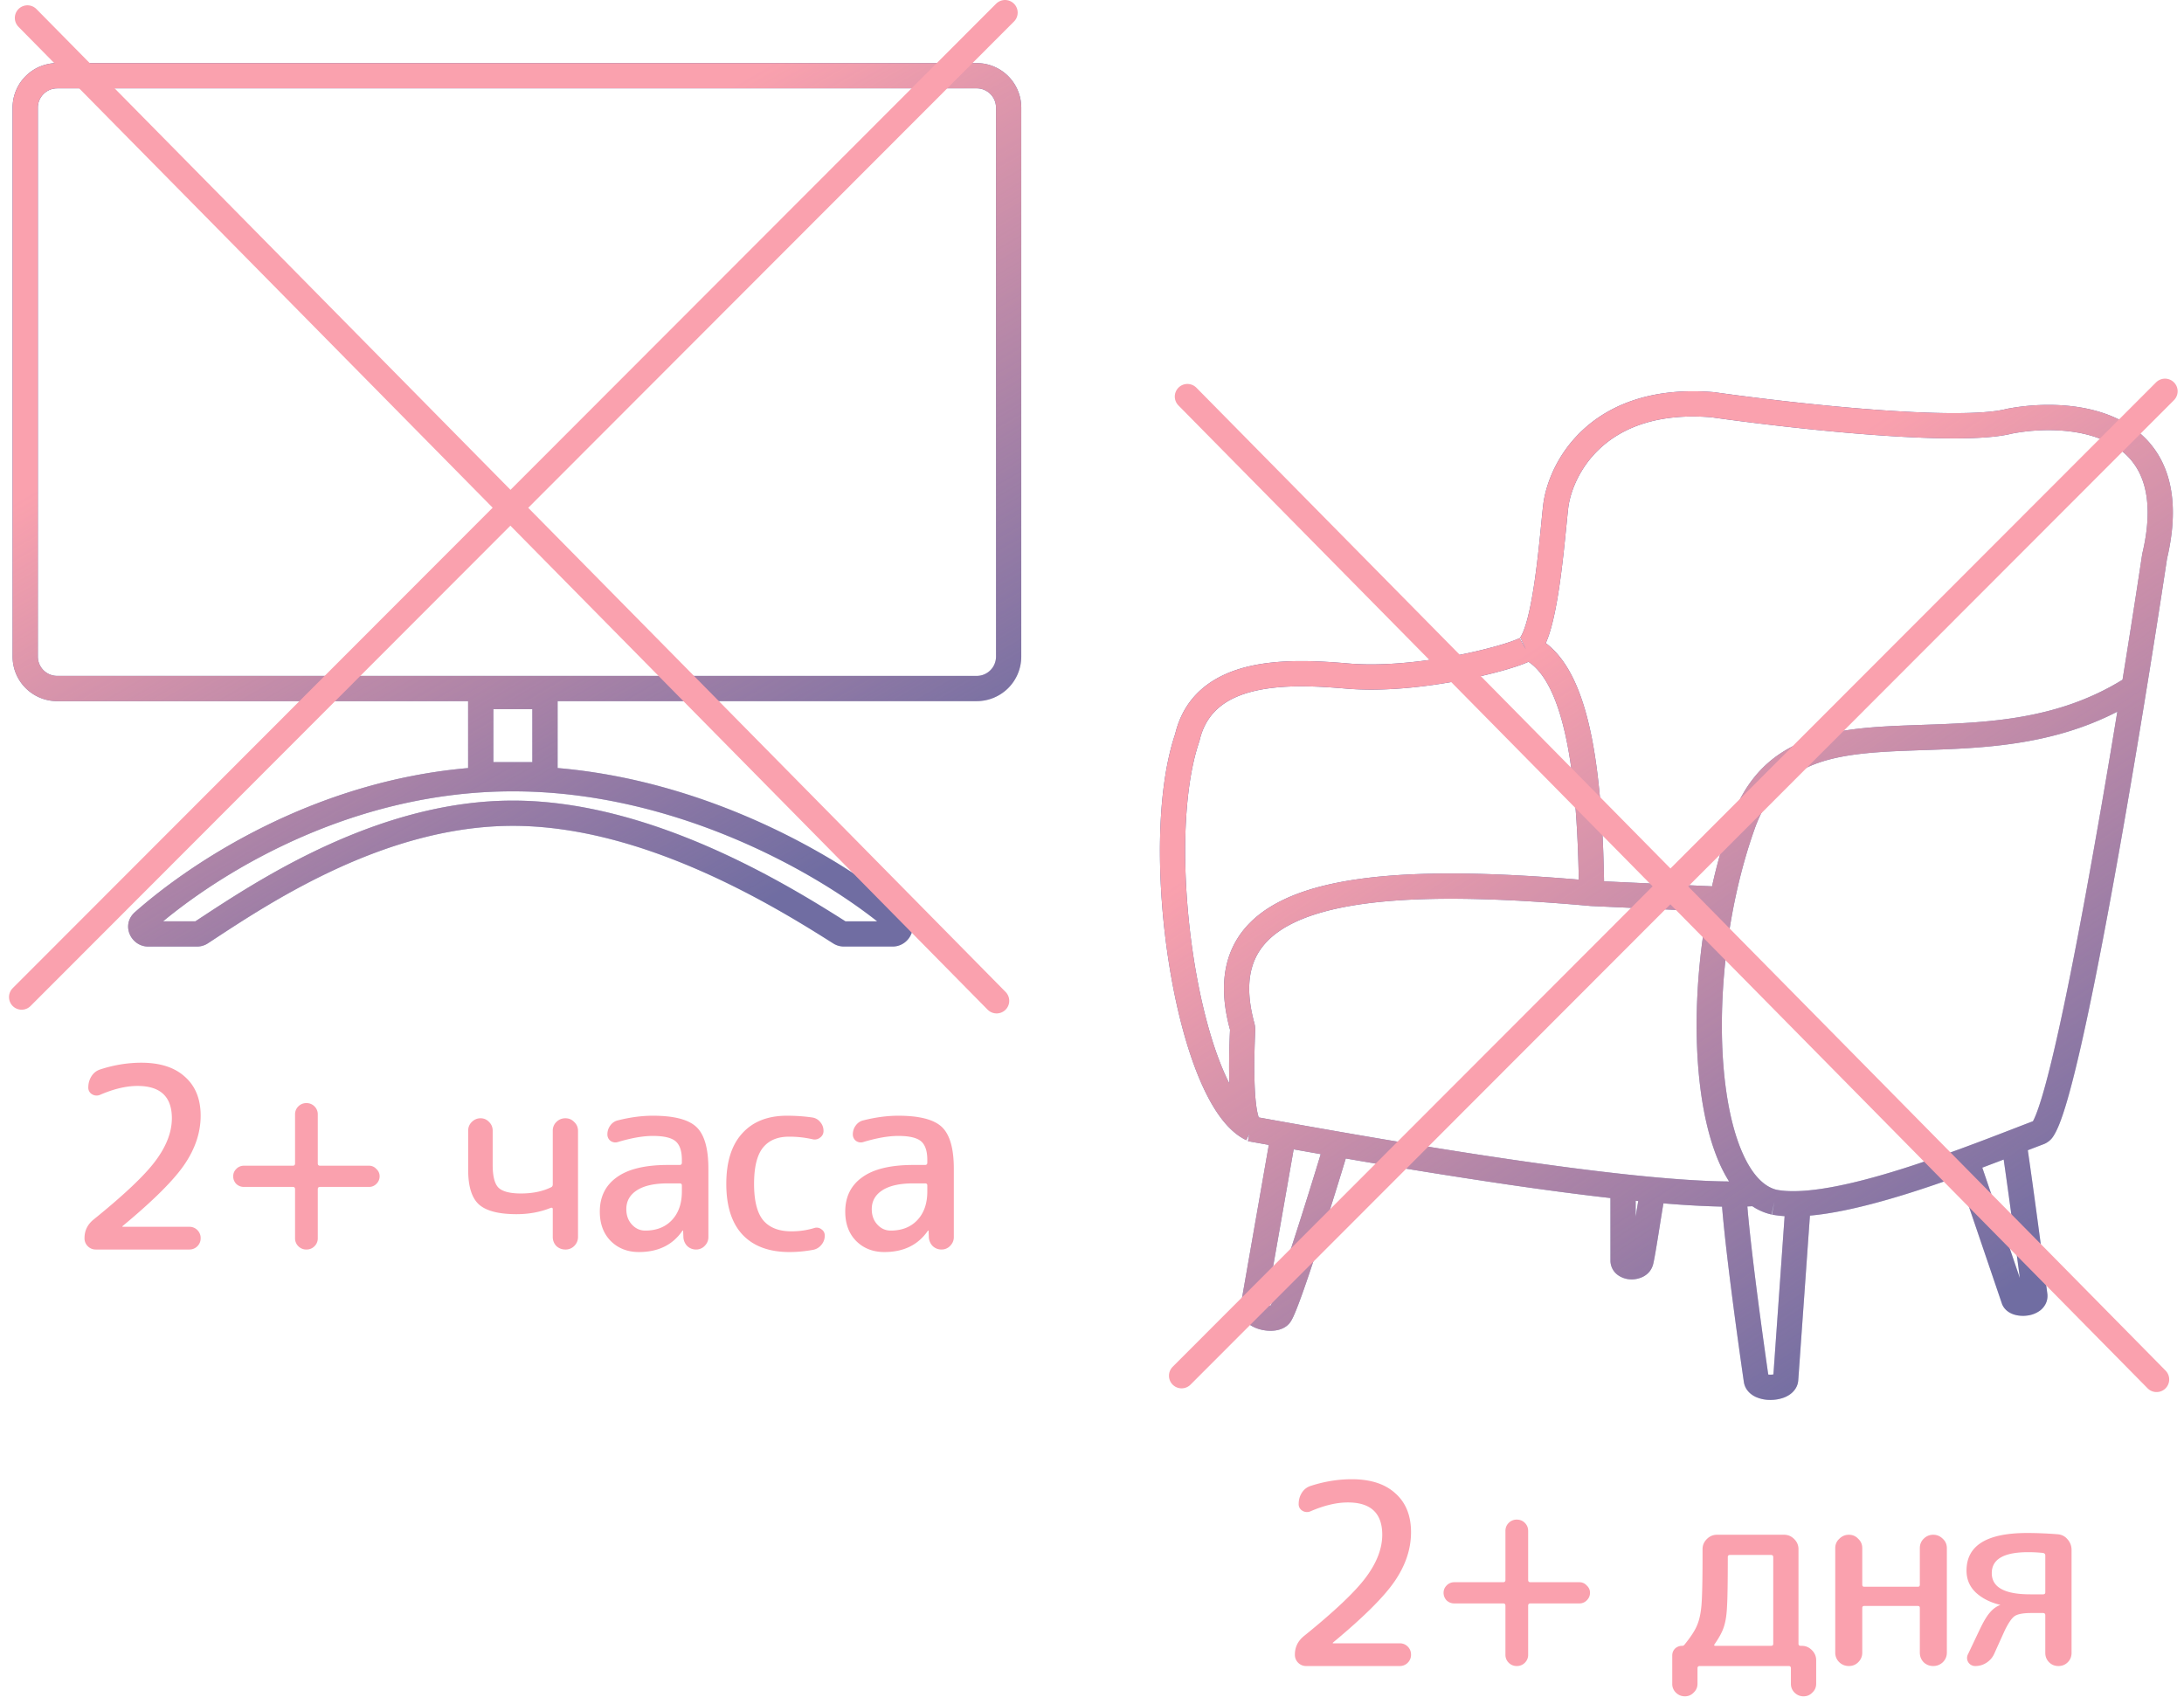
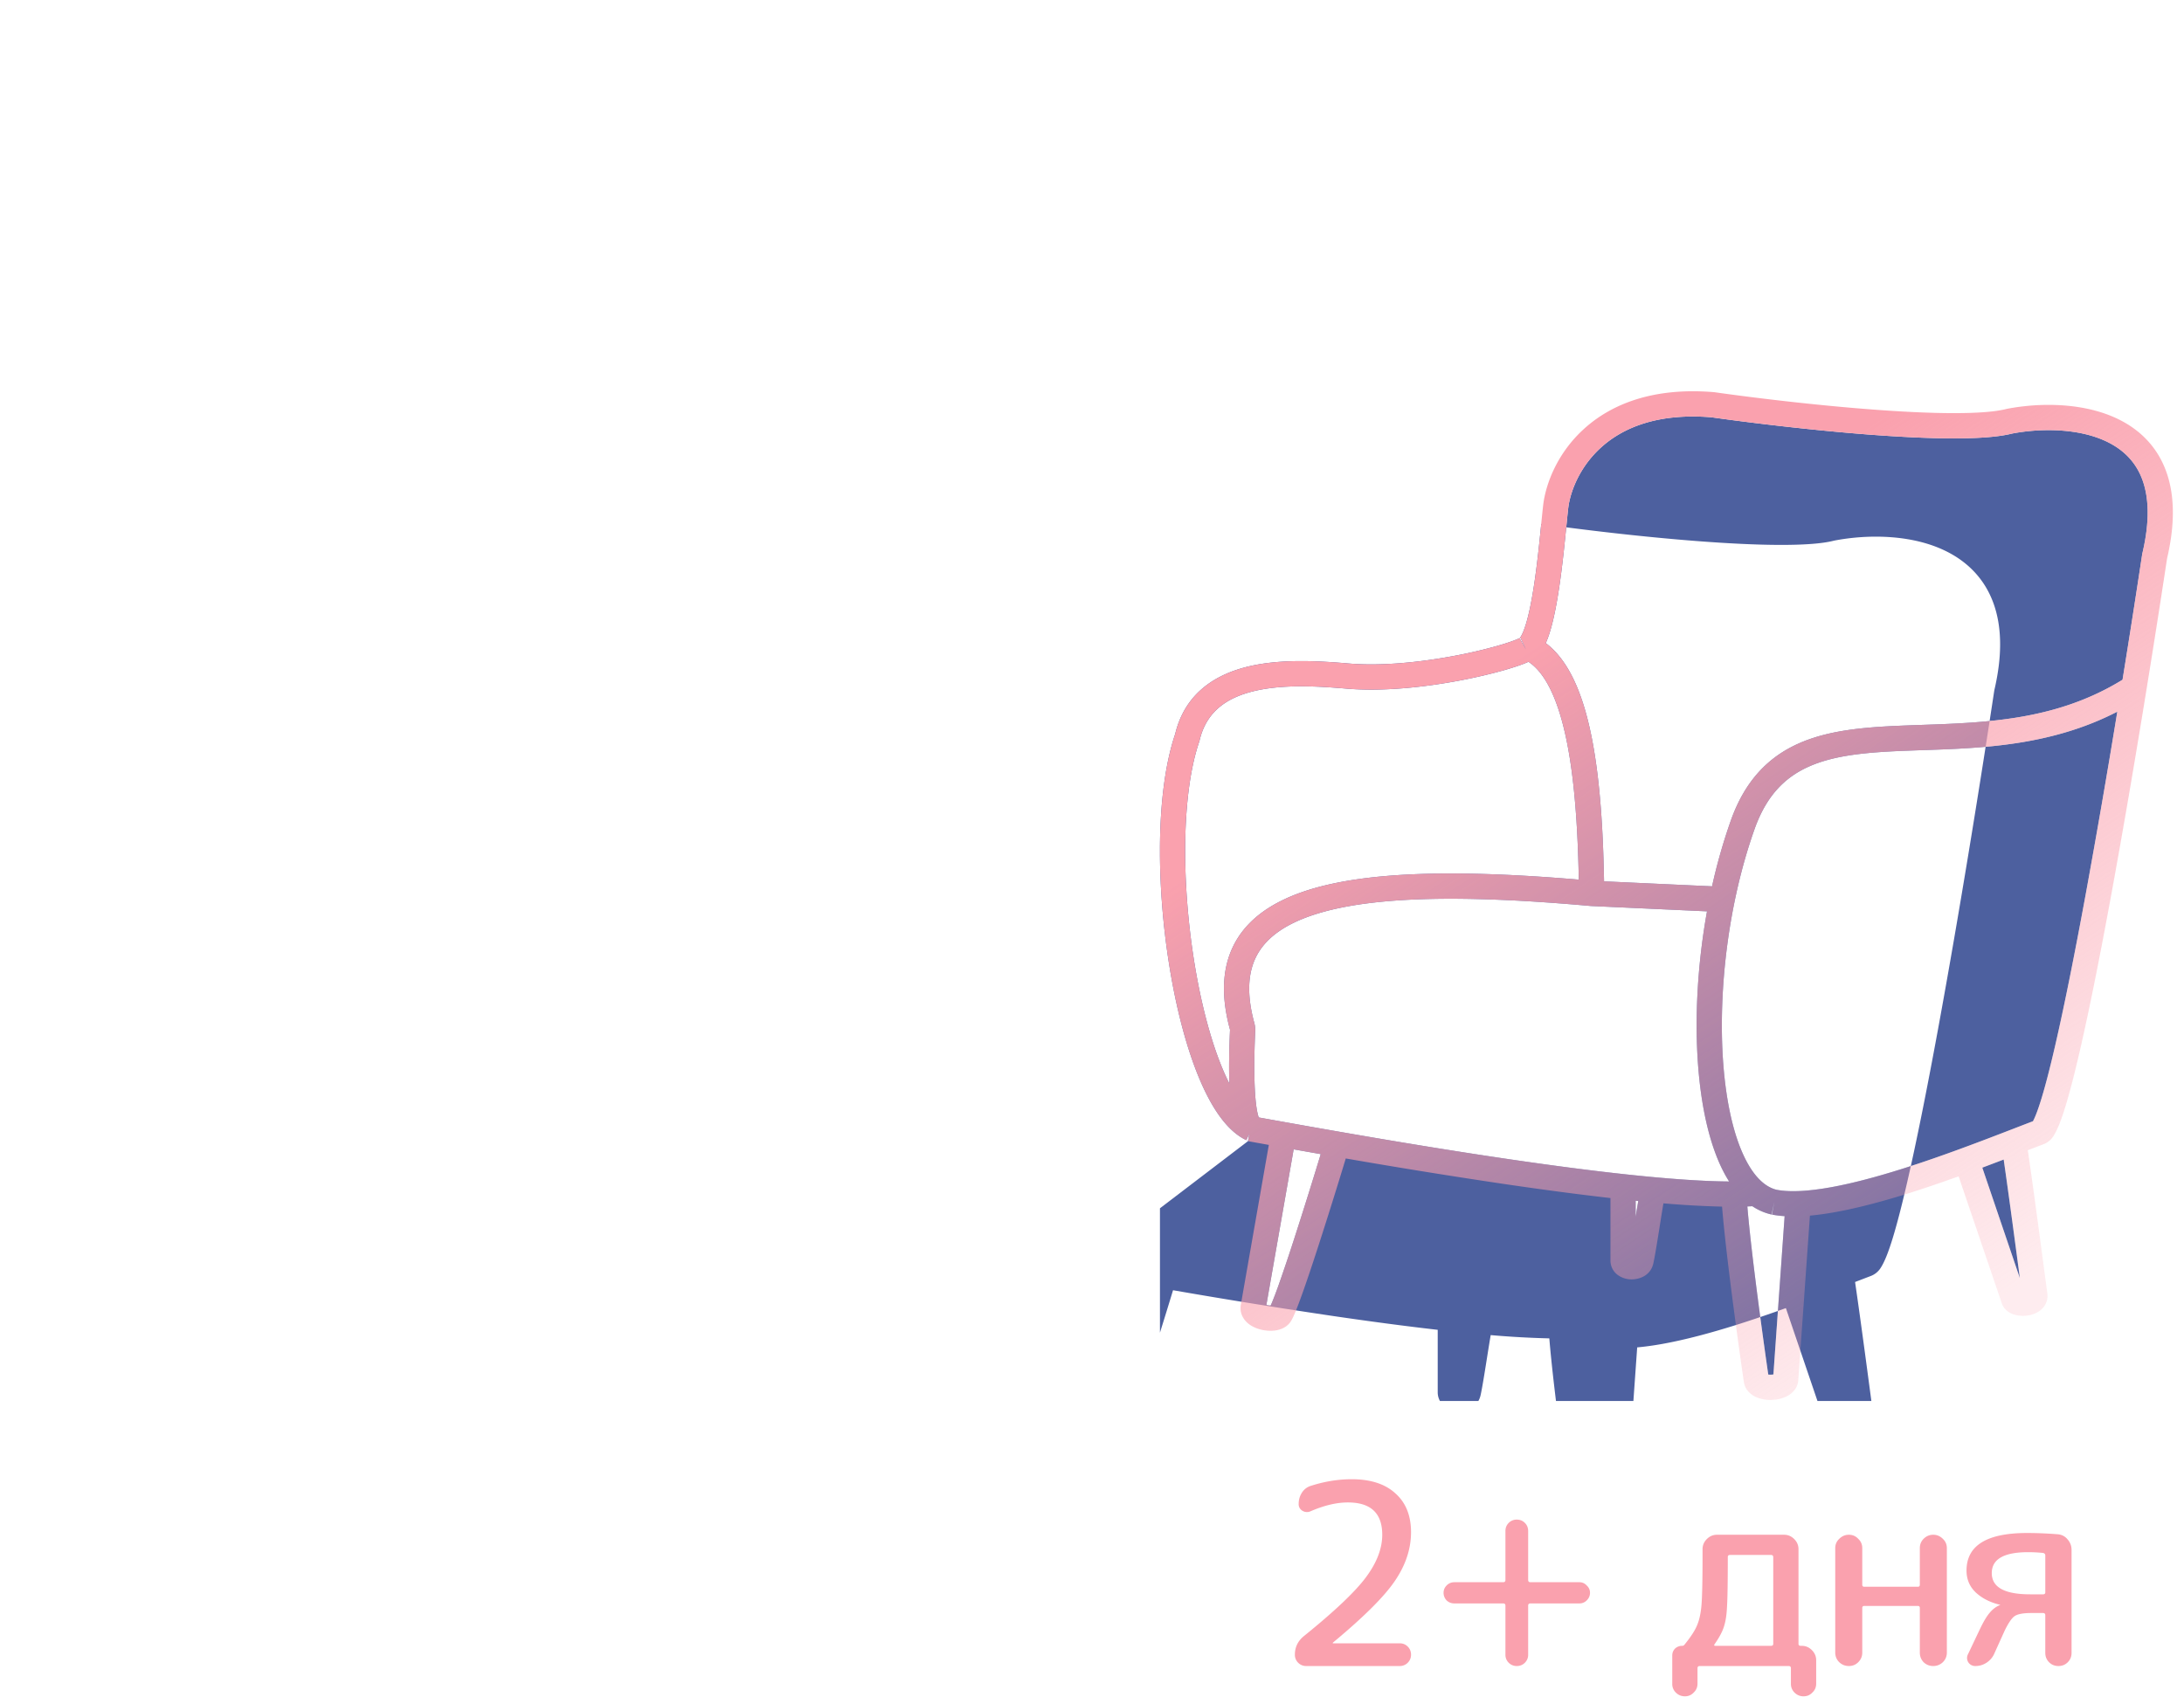
<svg xmlns="http://www.w3.org/2000/svg" width="173" height="135" fill="none">
-   <path fill-rule="evenodd" clip-rule="evenodd" d="M4.527 7h72.84c.845 0 1.53.685 1.53 1.53v43.492a1.53 1.53 0 0 1-1.53 1.53H4.527a1.53 1.53 0 0 1-1.529-1.53V8.53c0-.844.685-1.529 1.53-1.529ZM.998 8.53A3.53 3.53 0 0 1 4.528 5h72.839a3.53 3.53 0 0 1 3.53 3.53v43.492a3.53 3.53 0 0 1-3.53 3.53H44.169v5.3c12.4 1.06 22.896 7.399 27.577 11.417 1.175 1.008.329 2.727-1.032 2.727H66.85c-.294 0-.587-.08-.848-.246-4.616-2.933-14.992-9.318-25.376-9.318-9.967 0-18.934 5.88-23.624 8.956l-.536.352a1.573 1.573 0 0 1-.865.256h-3.86c-1.372 0-2.192-1.718-1.051-2.727 4.532-4.009 14.143-10.35 26.391-11.415v-5.302H4.527a3.53 3.53 0 0 1-3.529-3.53V8.53Zm41.17 47.656h-3.087v4.197h3.088v-4.198Zm-29.25 16.81h2.56l.49-.322c4.657-3.058 14.073-9.242 24.658-9.242 10.96 0 21.721 6.63 26.344 9.564h2.51c-5.34-4.214-16.363-10.297-28.854-10.297-12.483 0-22.598 6.078-27.708 10.297Z" fill="#4D609F" />
-   <path fill-rule="evenodd" clip-rule="evenodd" d="M4.527 7h72.84c.845 0 1.53.685 1.53 1.53v43.492a1.53 1.53 0 0 1-1.53 1.53H4.527a1.53 1.53 0 0 1-1.529-1.53V8.53c0-.844.685-1.529 1.53-1.529ZM.998 8.53A3.53 3.53 0 0 1 4.528 5h72.839a3.53 3.53 0 0 1 3.53 3.53v43.492a3.53 3.53 0 0 1-3.53 3.53H44.169v5.3c12.4 1.06 22.896 7.399 27.577 11.417 1.175 1.008.329 2.727-1.032 2.727H66.85c-.294 0-.587-.08-.848-.246-4.616-2.933-14.992-9.318-25.376-9.318-9.967 0-18.934 5.88-23.624 8.956l-.536.352a1.573 1.573 0 0 1-.865.256h-3.86c-1.372 0-2.192-1.718-1.051-2.727 4.532-4.009 14.143-10.35 26.391-11.415v-5.302H4.527a3.53 3.53 0 0 1-3.529-3.53V8.53Zm41.17 47.656h-3.087v4.197h3.088v-4.198Zm-29.25 16.81h2.56l.49-.322c4.657-3.058 14.073-9.242 24.658-9.242 10.96 0 21.721 6.63 26.344 9.564h2.51c-5.34-4.214-16.363-10.297-28.854-10.297-12.483 0-22.598 6.078-27.708 10.297Z" fill="url(#a)" />
-   <path d="M9.714 97.14c-.013.013-.02.027-.02.04 0 .013.007.02.02.02h5.28a.87.87 0 0 1 .64.26.87.87 0 0 1 .26.64.87.87 0 0 1-.26.64.87.87 0 0 1-.64.26h-7.4a.87.87 0 0 1-.64-.26.87.87 0 0 1-.26-.64c0-.587.233-1.073.7-1.46 2.427-1.96 4.067-3.513 4.92-4.66.867-1.16 1.3-2.287 1.3-3.38 0-1.707-.907-2.56-2.72-2.56-.893 0-1.88.233-2.96.7a.679.679 0 0 1-.64-.04.59.59 0 0 1-.3-.54c0-.333.087-.633.26-.9.173-.267.413-.447.72-.54 1.08-.347 2.153-.52 3.22-.52 1.493 0 2.647.373 3.46 1.12.827.733 1.24 1.76 1.24 3.08s-.427 2.607-1.28 3.86c-.84 1.24-2.473 2.867-4.9 4.88Zm9.598-3.1a.858.858 0 0 1-.6-.24.858.858 0 0 1-.24-.6c0-.227.08-.42.24-.58a.824.824 0 0 1 .6-.26h3.88c.12 0 .18-.06.18-.18V88.3a.87.87 0 0 1 .26-.64.87.87 0 0 1 .64-.26.87.87 0 0 1 .64.26.87.87 0 0 1 .26.64v3.88c0 .12.06.18.18.18h3.88a.76.76 0 0 1 .58.26.76.76 0 0 1 .26.58.824.824 0 0 1-.26.6.79.79 0 0 1-.58.24h-3.88c-.12 0-.18.06-.18.18v3.88a.87.87 0 0 1-.26.64.87.87 0 0 1-.64.26.87.87 0 0 1-.64-.26.87.87 0 0 1-.26-.64v-3.88c0-.12-.06-.18-.18-.18h-3.88Zm21.614 2.16c-1.427 0-2.427-.26-3-.78-.56-.52-.84-1.427-.84-2.72v-3.12c0-.267.093-.493.28-.68.2-.2.434-.3.7-.3.267 0 .493.1.68.3.187.187.28.413.28.68v2.7c0 .907.153 1.513.46 1.82.32.307.914.46 1.78.46.907 0 1.694-.16 2.36-.48.107-.04.16-.12.16-.24V89.6a.95.95 0 0 1 .28-.7c.2-.2.44-.3.72-.3.28 0 .514.1.7.3.2.187.3.42.3.7V98c0 .28-.1.52-.3.72a.95.95 0 0 1-.7.28c-.28 0-.52-.093-.72-.28-.187-.2-.28-.44-.28-.72v-2.2c0-.093-.053-.127-.16-.1-.826.333-1.726.5-2.7.5Zm11.987-2.44c-1.093 0-1.92.187-2.48.56-.547.36-.82.853-.82 1.48 0 .493.147.9.44 1.22.293.32.647.48 1.06.48.88 0 1.58-.273 2.1-.82.533-.56.8-1.32.8-2.28v-.48c0-.107-.06-.16-.18-.16h-.92Zm-2.3 5.44c-.907 0-1.653-.293-2.24-.88-.573-.587-.86-1.36-.86-2.32 0-1.173.447-2.08 1.34-2.72.893-.653 2.247-.98 4.06-.98h.92c.12 0 .18-.06.18-.18v-.22c0-.707-.167-1.2-.5-1.48-.333-.28-.933-.42-1.8-.42-.773 0-1.693.16-2.76.48a.647.647 0 0 1-.58-.08.626.626 0 0 1-.26-.52c0-.267.08-.507.24-.72.16-.213.367-.347.62-.4.96-.24 1.873-.36 2.74-.36 1.68 0 2.833.3 3.46.9.627.6.94 1.7.94 3.3v5.42c0 .267-.1.5-.3.7a.926.926 0 0 1-.68.28.993.993 0 0 1-.7-.28 1.076 1.076 0 0 1-.3-.7l-.02-.5c0-.013-.007-.02-.02-.02-.027 0-.04.007-.04.02-.773 1.12-1.92 1.68-3.44 1.68Zm11.919 0c-1.6 0-2.833-.453-3.7-1.36-.867-.92-1.3-2.267-1.3-4.04 0-1.747.42-3.08 1.26-4 .84-.933 2.02-1.4 3.54-1.4.706 0 1.38.047 2.02.14.253.04.46.16.62.36.173.2.26.433.26.7a.63.63 0 0 1-.28.54.681.681 0 0 1-.6.12 8.375 8.375 0 0 0-1.86-.2c-.92 0-1.613.3-2.08.9-.453.587-.68 1.533-.68 2.84 0 1.333.24 2.293.72 2.88.493.587 1.24.88 2.24.88.627 0 1.227-.087 1.8-.26a.605.605 0 0 1 .58.1c.173.12.26.287.26.5 0 .267-.087.507-.26.72a1.1 1.1 0 0 1-.64.4c-.64.12-1.274.18-1.9.18Zm9.823-5.44c-1.094 0-1.92.187-2.48.56-.547.36-.82.853-.82 1.48 0 .493.146.9.44 1.22.293.32.646.48 1.06.48.88 0 1.58-.273 2.1-.82.533-.56.8-1.32.8-2.28v-.48c0-.107-.06-.16-.18-.16h-.92Zm-2.3 5.44c-.907 0-1.654-.293-2.24-.88-.574-.587-.86-1.36-.86-2.32 0-1.173.446-2.08 1.34-2.72.893-.653 2.246-.98 4.06-.98h.92c.12 0 .18-.06.18-.18v-.22c0-.707-.167-1.2-.5-1.48-.334-.28-.934-.42-1.8-.42-.774 0-1.694.16-2.76.48a.647.647 0 0 1-.58-.08.626.626 0 0 1-.26-.52c0-.267.08-.507.24-.72.16-.213.366-.347.62-.4.96-.24 1.873-.36 2.74-.36 1.68 0 2.833.3 3.46.9.626.6.94 1.7.94 3.3v5.42c0 .267-.1.5-.3.7a.926.926 0 0 1-.68.28.993.993 0 0 1-.7-.28 1.076 1.076 0 0 1-.3-.7l-.02-.5c0-.013-.007-.02-.02-.02-.027 0-.04.007-.04.02-.774 1.12-1.92 1.68-3.44 1.68Z" fill="#FAA1AE" />
-   <path d="m2.174 1.42 76.77 77.875M79.613 1l-77.9 78" stroke="#FAA1AE" stroke-width="2" stroke-linecap="round" />
  <g clip-path="url(#b)" fill-rule="evenodd" clip-rule="evenodd">
-     <path d="M124.222 40.261c.153-1.29.89-3.267 2.62-4.825 1.697-1.528 4.432-2.727 8.731-2.374 3.082.437 7.939 1.025 12.547 1.375 2.31.175 4.57.29 6.518.296 1.904.006 3.597-.093 4.749-.382 2.35-.45 5.573-.443 7.85.824 1.11.617 1.99 1.527 2.473 2.857.489 1.347.605 3.219-.006 5.8l-.01.04-.006.041a961.165 961.165 0 0 1-1.557 9.943c-5.194 3.203-10.716 3.397-15.867 3.577-.661.023-1.316.046-1.963.075-2.809.127-5.536.376-7.838 1.406-2.371 1.06-4.224 2.916-5.35 6.071a44.342 44.342 0 0 0-1.497 5.238l-8.555-.394c-.071-3.918-.301-7.984-.974-11.376-.366-1.85-.874-3.55-1.588-4.93-.532-1.03-1.203-1.928-2.055-2.568.133-.299.249-.628.352-.97.293-.974.524-2.196.708-3.428.26-1.727.445-3.597.577-4.94l.001-.001c.055-.558.101-1.026.14-1.355Zm-3.148 12.174c-.455.208-1.127.434-1.898.655-.979.28-2.211.576-3.576.834-2.716.512-6.028.885-8.943.637-2.264-.193-4.963-.352-7.237.175-2.224.516-3.862 1.634-4.398 3.926l-.011.048-.016.048c-1.404 4.103-1.415 11.064-.407 17.377.501 3.136 1.244 6.046 2.152 8.295.208.513.422.987.64 1.417-.048-1.49.001-3.109.053-4.255v-.002a.113.113 0 0 0-.003-.015c-.745-2.736-.633-5.09.467-7.006 1.094-1.903 3.053-3.178 5.586-4.003 4.835-1.573 12.251-1.658 21.577-.873-.073-3.826-.303-7.68-.932-10.851-.348-1.754-.808-3.25-1.403-4.4-.491-.95-1.044-1.61-1.651-2.007Zm-22.22 37.98.102-.57-.232.49c-.844-.398-1.563-1.12-2.174-1.984-.617-.873-1.17-1.956-1.661-3.17-.983-2.432-1.757-5.498-2.273-8.73-1.023-6.403-1.073-13.725.473-18.294.782-3.257 3.225-4.753 5.88-5.37 2.619-.607 5.614-.41 7.857-.219 2.66.227 5.773-.113 8.404-.61a38.902 38.902 0 0 0 3.397-.791c.95-.272 1.538-.498 1.74-.612l.497.884-.425-.92a.293.293 0 0 0-.052.029l-.003.002.002-.003a.97.97 0 0 0 .13-.195c.115-.21.241-.524.367-.944.252-.836.466-1.946.646-3.148.252-1.678.424-3.418.555-4.747v-.002c.058-.59.109-1.099.154-1.485.203-1.718 1.138-4.16 3.269-6.077 2.16-1.945 5.467-3.278 10.26-2.878l.029.002.029.005c3.048.433 7.877 1.018 12.446 1.364 2.285.173 4.492.286 6.373.291 1.907.006 3.391-.1 4.279-.328l.028-.007.029-.006c2.551-.494 6.346-.568 9.227 1.034 1.475.82 2.712 2.083 3.38 3.922.658 1.812.73 4.09.07 6.905-1.067 7.07-2.774 17.698-4.473 26.932-.85 4.624-1.701 8.909-2.47 12.225-.384 1.657-.751 3.086-1.09 4.2-.324 1.063-.663 1.98-1.028 2.495a1.606 1.606 0 0 1-.766.569c-.369.14-.771.294-1.202.46.44 2.992 1.15 8.362 1.444 10.578v.003l.102.767c.08.602-.212 1.069-.561 1.343a2.135 2.135 0 0 1-.988.402 2.52 2.52 0 0 1-.976-.043c-.278-.071-.766-.26-1.019-.767l-.031-.06-.021-.064-3.431-10.091c-1.263.454-2.578.906-3.889 1.32-2.013.633-4.045 1.185-5.9 1.518-.679.122-1.346.217-1.989.274l-.921 13.013-.001.005c-.005.072-.02.287-.124.513-.236.512-.699.77-1.033.894a3.074 3.074 0 0 1-1.117.177 2.74 2.74 0 0 1-1.125-.25c-.357-.173-.82-.537-.914-1.178-.218-1.494-1.379-9.604-1.725-13.887a73.734 73.734 0 0 1-4.645-.26c-.095.562-.201 1.228-.308 1.9l-.02.126c-.17 1.072-.344 2.16-.471 2.732-.232 1.045-1.237 1.289-1.784 1.267a1.868 1.868 0 0 1-.974-.307 1.414 1.414 0 0 1-.639-1.177v-4.96c-2.616-.297-5.393-.67-8.168-1.076a512.75 512.75 0 0 1-12.798-2.06 408.42 408.42 0 0 1-2.16 6.9c-.454 1.401-.896 2.726-1.268 3.77-.186.521-.357.98-.505 1.346-.137.341-.283.675-.422.893-.321.505-.864.661-1.188.712-.37.058-.766.032-1.121-.049-.348-.079-.746-.231-1.072-.501-.343-.284-.679-.778-.585-1.434l.002-.016.003-.015 2.221-12.68-1.492-.268-.162-.03Zm59.863 1.456c-.542.207-1.109.422-1.694.642l2.974 8.748c-.314-2.37-.885-6.66-1.28-9.39Zm-29.152 4.54v-1.274l.205.02c-.067.393-.136.822-.205 1.254Zm11.799-.055a8.088 8.088 0 0 1-1.003-.123l.203-1.067-.238 1.06a4.494 4.494 0 0 1-1.519-.657l-.395.019c.332 3.992 1.36 11.27 1.656 13.317a1.283 1.283 0 0 0 .408-.009l.888-12.54Zm-41.05 7.035 2.16-12.328 2.145.379c-.56 1.84-1.337 4.345-2.077 6.627a144.304 144.304 0 0 1-1.249 3.715 33.81 33.81 0 0 1-.476 1.269 9.33 9.33 0 0 1-.163.385l-.064-.001a1.19 1.19 0 0 1-.276-.046Zm36.654-9.782c-.293-.46-.554-.96-.784-1.487-.904-2.066-1.453-4.757-1.675-7.725-.279-3.734-.048-8.002.708-12.19l-9.187-.423-.022-.001-.022-.002c-9.859-.887-17.293-.807-21.885.687-2.275.74-3.717 1.785-4.472 3.099-.748 1.302-.93 3.062-.272 5.482.053.194.082.41.072.632-.058 1.263-.108 3.057-.032 4.581.038.768.106 1.426.209 1.9.035.164.071.287.103.375 4.689.842 12.399 2.222 19.98 3.33 6.623.97 13.049 1.715 17.279 1.742Zm3.774.66c1.049.199 2.508.117 4.263-.198 1.739-.312 3.682-.837 5.653-1.457 3.178-1.002 6.363-2.23 8.818-3.178.561-.217 1.084-.419 1.559-.6.155-.277.388-.858.678-1.81.32-1.051.676-2.43 1.055-4.068.759-3.272 1.603-7.523 2.452-12.136a781.47 781.47 0 0 0 2.499-14.438c-5.245 2.71-10.723 2.893-15.404 3.05-.658.023-1.301.044-1.925.072-2.811.127-5.192.375-7.112 1.234-1.851.828-3.333 2.253-4.284 4.918-2.103 5.896-2.917 12.911-2.493 18.59.213 2.841.731 5.287 1.512 7.07.788 1.8 1.745 2.72 2.729 2.952Z" fill="#4D609F" />
+     <path d="M124.222 40.261c.153-1.29.89-3.267 2.62-4.825 1.697-1.528 4.432-2.727 8.731-2.374 3.082.437 7.939 1.025 12.547 1.375 2.31.175 4.57.29 6.518.296 1.904.006 3.597-.093 4.749-.382 2.35-.45 5.573-.443 7.85.824 1.11.617 1.99 1.527 2.473 2.857.489 1.347.605 3.219-.006 5.8l-.01.04-.006.041a961.165 961.165 0 0 1-1.557 9.943c-5.194 3.203-10.716 3.397-15.867 3.577-.661.023-1.316.046-1.963.075-2.809.127-5.536.376-7.838 1.406-2.371 1.06-4.224 2.916-5.35 6.071a44.342 44.342 0 0 0-1.497 5.238l-8.555-.394c-.071-3.918-.301-7.984-.974-11.376-.366-1.85-.874-3.55-1.588-4.93-.532-1.03-1.203-1.928-2.055-2.568.133-.299.249-.628.352-.97.293-.974.524-2.196.708-3.428.26-1.727.445-3.597.577-4.94l.001-.001c.055-.558.101-1.026.14-1.355Zm-3.148 12.174c-.455.208-1.127.434-1.898.655-.979.28-2.211.576-3.576.834-2.716.512-6.028.885-8.943.637-2.264-.193-4.963-.352-7.237.175-2.224.516-3.862 1.634-4.398 3.926l-.011.048-.016.048c-1.404 4.103-1.415 11.064-.407 17.377.501 3.136 1.244 6.046 2.152 8.295.208.513.422.987.64 1.417-.048-1.49.001-3.109.053-4.255v-.002a.113.113 0 0 0-.003-.015c-.745-2.736-.633-5.09.467-7.006 1.094-1.903 3.053-3.178 5.586-4.003 4.835-1.573 12.251-1.658 21.577-.873-.073-3.826-.303-7.68-.932-10.851-.348-1.754-.808-3.25-1.403-4.4-.491-.95-1.044-1.61-1.651-2.007Zm-22.22 37.98.102-.57-.232.49c-.844-.398-1.563-1.12-2.174-1.984-.617-.873-1.17-1.956-1.661-3.17-.983-2.432-1.757-5.498-2.273-8.73-1.023-6.403-1.073-13.725.473-18.294.782-3.257 3.225-4.753 5.88-5.37 2.619-.607 5.614-.41 7.857-.219 2.66.227 5.773-.113 8.404-.61a38.902 38.902 0 0 0 3.397-.791c.95-.272 1.538-.498 1.74-.612l.497.884-.425-.92a.293.293 0 0 0-.052.029l-.003.002.002-.003a.97.97 0 0 0 .13-.195c.115-.21.241-.524.367-.944.252-.836.466-1.946.646-3.148.252-1.678.424-3.418.555-4.747v-.002l.029.002.029.005c3.048.433 7.877 1.018 12.446 1.364 2.285.173 4.492.286 6.373.291 1.907.006 3.391-.1 4.279-.328l.028-.007.029-.006c2.551-.494 6.346-.568 9.227 1.034 1.475.82 2.712 2.083 3.38 3.922.658 1.812.73 4.09.07 6.905-1.067 7.07-2.774 17.698-4.473 26.932-.85 4.624-1.701 8.909-2.47 12.225-.384 1.657-.751 3.086-1.09 4.2-.324 1.063-.663 1.98-1.028 2.495a1.606 1.606 0 0 1-.766.569c-.369.14-.771.294-1.202.46.44 2.992 1.15 8.362 1.444 10.578v.003l.102.767c.08.602-.212 1.069-.561 1.343a2.135 2.135 0 0 1-.988.402 2.52 2.52 0 0 1-.976-.043c-.278-.071-.766-.26-1.019-.767l-.031-.06-.021-.064-3.431-10.091c-1.263.454-2.578.906-3.889 1.32-2.013.633-4.045 1.185-5.9 1.518-.679.122-1.346.217-1.989.274l-.921 13.013-.001.005c-.005.072-.02.287-.124.513-.236.512-.699.77-1.033.894a3.074 3.074 0 0 1-1.117.177 2.74 2.74 0 0 1-1.125-.25c-.357-.173-.82-.537-.914-1.178-.218-1.494-1.379-9.604-1.725-13.887a73.734 73.734 0 0 1-4.645-.26c-.095.562-.201 1.228-.308 1.9l-.02.126c-.17 1.072-.344 2.16-.471 2.732-.232 1.045-1.237 1.289-1.784 1.267a1.868 1.868 0 0 1-.974-.307 1.414 1.414 0 0 1-.639-1.177v-4.96c-2.616-.297-5.393-.67-8.168-1.076a512.75 512.75 0 0 1-12.798-2.06 408.42 408.42 0 0 1-2.16 6.9c-.454 1.401-.896 2.726-1.268 3.77-.186.521-.357.98-.505 1.346-.137.341-.283.675-.422.893-.321.505-.864.661-1.188.712-.37.058-.766.032-1.121-.049-.348-.079-.746-.231-1.072-.501-.343-.284-.679-.778-.585-1.434l.002-.016.003-.015 2.221-12.68-1.492-.268-.162-.03Zm59.863 1.456c-.542.207-1.109.422-1.694.642l2.974 8.748c-.314-2.37-.885-6.66-1.28-9.39Zm-29.152 4.54v-1.274l.205.02c-.067.393-.136.822-.205 1.254Zm11.799-.055a8.088 8.088 0 0 1-1.003-.123l.203-1.067-.238 1.06a4.494 4.494 0 0 1-1.519-.657l-.395.019c.332 3.992 1.36 11.27 1.656 13.317a1.283 1.283 0 0 0 .408-.009l.888-12.54Zm-41.05 7.035 2.16-12.328 2.145.379c-.56 1.84-1.337 4.345-2.077 6.627a144.304 144.304 0 0 1-1.249 3.715 33.81 33.81 0 0 1-.476 1.269 9.33 9.33 0 0 1-.163.385l-.064-.001a1.19 1.19 0 0 1-.276-.046Zm36.654-9.782c-.293-.46-.554-.96-.784-1.487-.904-2.066-1.453-4.757-1.675-7.725-.279-3.734-.048-8.002.708-12.19l-9.187-.423-.022-.001-.022-.002c-9.859-.887-17.293-.807-21.885.687-2.275.74-3.717 1.785-4.472 3.099-.748 1.302-.93 3.062-.272 5.482.053.194.082.41.072.632-.058 1.263-.108 3.057-.032 4.581.038.768.106 1.426.209 1.9.035.164.071.287.103.375 4.689.842 12.399 2.222 19.98 3.33 6.623.97 13.049 1.715 17.279 1.742Zm3.774.66c1.049.199 2.508.117 4.263-.198 1.739-.312 3.682-.837 5.653-1.457 3.178-1.002 6.363-2.23 8.818-3.178.561-.217 1.084-.419 1.559-.6.155-.277.388-.858.678-1.81.32-1.051.676-2.43 1.055-4.068.759-3.272 1.603-7.523 2.452-12.136a781.47 781.47 0 0 0 2.499-14.438c-5.245 2.71-10.723 2.893-15.404 3.05-.658.023-1.301.044-1.925.072-2.811.127-5.192.375-7.112 1.234-1.851.828-3.333 2.253-4.284 4.918-2.103 5.896-2.917 12.911-2.493 18.59.213 2.841.731 5.287 1.512 7.07.788 1.8 1.745 2.72 2.729 2.952Z" fill="#4D609F" />
    <path d="M124.222 40.261c.153-1.29.89-3.267 2.62-4.825 1.697-1.528 4.432-2.727 8.731-2.374 3.082.437 7.939 1.025 12.547 1.375 2.31.175 4.57.29 6.518.296 1.904.006 3.597-.093 4.749-.382 2.35-.45 5.573-.443 7.85.824 1.11.617 1.99 1.527 2.473 2.857.489 1.347.605 3.219-.006 5.8l-.01.04-.006.041a961.165 961.165 0 0 1-1.557 9.943c-5.194 3.203-10.716 3.397-15.867 3.577-.661.023-1.316.046-1.963.075-2.809.127-5.536.376-7.838 1.406-2.371 1.06-4.224 2.916-5.35 6.071a44.342 44.342 0 0 0-1.497 5.238l-8.555-.394c-.071-3.918-.301-7.984-.974-11.376-.366-1.85-.874-3.55-1.588-4.93-.532-1.03-1.203-1.928-2.055-2.568.133-.299.249-.628.352-.97.293-.974.524-2.196.708-3.428.26-1.727.445-3.597.577-4.94l.001-.001c.055-.558.101-1.026.14-1.355Zm-3.148 12.174c-.455.208-1.127.434-1.898.655-.979.28-2.211.576-3.576.834-2.716.512-6.028.885-8.943.637-2.264-.193-4.963-.352-7.237.175-2.224.516-3.862 1.634-4.398 3.926l-.011.048-.016.048c-1.404 4.103-1.415 11.064-.407 17.377.501 3.136 1.244 6.046 2.152 8.295.208.513.422.987.64 1.417-.048-1.49.001-3.109.053-4.255v-.002a.113.113 0 0 0-.003-.015c-.745-2.736-.633-5.09.467-7.006 1.094-1.903 3.053-3.178 5.586-4.003 4.835-1.573 12.251-1.658 21.577-.873-.073-3.826-.303-7.68-.932-10.851-.348-1.754-.808-3.25-1.403-4.4-.491-.95-1.044-1.61-1.651-2.007Zm-22.22 37.98.102-.57-.232.49c-.844-.398-1.563-1.12-2.174-1.984-.617-.873-1.17-1.956-1.661-3.17-.983-2.432-1.757-5.498-2.273-8.73-1.023-6.403-1.073-13.725.473-18.294.782-3.257 3.225-4.753 5.88-5.37 2.619-.607 5.614-.41 7.857-.219 2.66.227 5.773-.113 8.404-.61a38.902 38.902 0 0 0 3.397-.791c.95-.272 1.538-.498 1.74-.612l.497.884-.425-.92a.293.293 0 0 0-.052.029l-.003.002.002-.003a.97.97 0 0 0 .13-.195c.115-.21.241-.524.367-.944.252-.836.466-1.946.646-3.148.252-1.678.424-3.418.555-4.747v-.002c.058-.59.109-1.099.154-1.485.203-1.718 1.138-4.16 3.269-6.077 2.16-1.945 5.467-3.278 10.26-2.878l.029.002.029.005c3.048.433 7.877 1.018 12.446 1.364 2.285.173 4.492.286 6.373.291 1.907.006 3.391-.1 4.279-.328l.028-.007.029-.006c2.551-.494 6.346-.568 9.227 1.034 1.475.82 2.712 2.083 3.38 3.922.658 1.812.73 4.09.07 6.905-1.067 7.07-2.774 17.698-4.473 26.932-.85 4.624-1.701 8.909-2.47 12.225-.384 1.657-.751 3.086-1.09 4.2-.324 1.063-.663 1.98-1.028 2.495a1.606 1.606 0 0 1-.766.569c-.369.14-.771.294-1.202.46.44 2.992 1.15 8.362 1.444 10.578v.003l.102.767c.08.602-.212 1.069-.561 1.343a2.135 2.135 0 0 1-.988.402 2.52 2.52 0 0 1-.976-.043c-.278-.071-.766-.26-1.019-.767l-.031-.06-.021-.064-3.431-10.091c-1.263.454-2.578.906-3.889 1.32-2.013.633-4.045 1.185-5.9 1.518-.679.122-1.346.217-1.989.274l-.921 13.013-.001.005c-.005.072-.02.287-.124.513-.236.512-.699.77-1.033.894a3.074 3.074 0 0 1-1.117.177 2.74 2.74 0 0 1-1.125-.25c-.357-.173-.82-.537-.914-1.178-.218-1.494-1.379-9.604-1.725-13.887a73.734 73.734 0 0 1-4.645-.26c-.095.562-.201 1.228-.308 1.9l-.02.126c-.17 1.072-.344 2.16-.471 2.732-.232 1.045-1.237 1.289-1.784 1.267a1.868 1.868 0 0 1-.974-.307 1.414 1.414 0 0 1-.639-1.177v-4.96c-2.616-.297-5.393-.67-8.168-1.076a512.75 512.75 0 0 1-12.798-2.06 408.42 408.42 0 0 1-2.16 6.9c-.454 1.401-.896 2.726-1.268 3.77-.186.521-.357.98-.505 1.346-.137.341-.283.675-.422.893-.321.505-.864.661-1.188.712-.37.058-.766.032-1.121-.049-.348-.079-.746-.231-1.072-.501-.343-.284-.679-.778-.585-1.434l.002-.016.003-.015 2.221-12.68-1.492-.268-.162-.03Zm59.863 1.456c-.542.207-1.109.422-1.694.642l2.974 8.748c-.314-2.37-.885-6.66-1.28-9.39Zm-29.152 4.54v-1.274l.205.02c-.067.393-.136.822-.205 1.254Zm11.799-.055a8.088 8.088 0 0 1-1.003-.123l.203-1.067-.238 1.06a4.494 4.494 0 0 1-1.519-.657l-.395.019c.332 3.992 1.36 11.27 1.656 13.317a1.283 1.283 0 0 0 .408-.009l.888-12.54Zm-41.05 7.035 2.16-12.328 2.145.379c-.56 1.84-1.337 4.345-2.077 6.627a144.304 144.304 0 0 1-1.249 3.715 33.81 33.81 0 0 1-.476 1.269 9.33 9.33 0 0 1-.163.385l-.064-.001a1.19 1.19 0 0 1-.276-.046Zm36.654-9.782c-.293-.46-.554-.96-.784-1.487-.904-2.066-1.453-4.757-1.675-7.725-.279-3.734-.048-8.002.708-12.19l-9.187-.423-.022-.001-.022-.002c-9.859-.887-17.293-.807-21.885.687-2.275.74-3.717 1.785-4.472 3.099-.748 1.302-.93 3.062-.272 5.482.053.194.082.41.072.632-.058 1.263-.108 3.057-.032 4.581.038.768.106 1.426.209 1.9.035.164.071.287.103.375 4.689.842 12.399 2.222 19.98 3.33 6.623.97 13.049 1.715 17.279 1.742Zm3.774.66c1.049.199 2.508.117 4.263-.198 1.739-.312 3.682-.837 5.653-1.457 3.178-1.002 6.363-2.23 8.818-3.178.561-.217 1.084-.419 1.559-.6.155-.277.388-.858.678-1.81.32-1.051.676-2.43 1.055-4.068.759-3.272 1.603-7.523 2.452-12.136a781.47 781.47 0 0 0 2.499-14.438c-5.245 2.71-10.723 2.893-15.404 3.05-.658.023-1.301.044-1.925.072-2.811.127-5.192.375-7.112 1.234-1.851.828-3.333 2.253-4.284 4.918-2.103 5.896-2.917 12.911-2.493 18.59.213 2.841.731 5.287 1.512 7.07.788 1.8 1.745 2.72 2.729 2.952Z" fill="url(#c)" />
  </g>
  <path d="M105.591 130.14c-.013.013-.02.027-.02.04 0 .013.007.02.02.02h5.28c.253 0 .467.087.64.26.173.173.26.387.26.64a.871.871 0 0 1-.26.64.871.871 0 0 1-.64.26h-7.4a.871.871 0 0 1-.64-.26.871.871 0 0 1-.26-.64c0-.587.233-1.073.7-1.46 2.427-1.96 4.067-3.513 4.92-4.66.867-1.16 1.3-2.287 1.3-3.38 0-1.707-.907-2.56-2.72-2.56-.893 0-1.88.233-2.96.7a.68.68 0 0 1-.64-.04.59.59 0 0 1-.3-.54c0-.333.087-.633.26-.9a1.27 1.27 0 0 1 .72-.54c1.08-.347 2.153-.52 3.22-.52 1.493 0 2.647.373 3.46 1.12.827.733 1.24 1.76 1.24 3.08s-.427 2.607-1.28 3.86c-.84 1.24-2.473 2.867-4.9 4.88Zm9.598-3.1a.857.857 0 0 1-.6-.24.857.857 0 0 1-.24-.6c0-.227.08-.42.24-.58a.824.824 0 0 1 .6-.26h3.88c.12 0 .18-.06.18-.18v-3.88c0-.253.086-.467.26-.64a.87.87 0 0 1 .64-.26c.253 0 .466.087.64.26.173.173.26.387.26.64v3.88c0 .12.06.18.18.18h3.88c.226 0 .42.087.58.26.173.16.26.353.26.58a.824.824 0 0 1-.26.6.791.791 0 0 1-.58.24h-3.88c-.12 0-.18.06-.18.18v3.88a.871.871 0 0 1-.26.64.873.873 0 0 1-.64.26.87.87 0 0 1-.64-.26.867.867 0 0 1-.26-.64v-3.88c0-.12-.06-.18-.18-.18h-3.88Zm20.634 3.22c-.067.093-.047.14.06.14h4.4c.12 0 .18-.053.18-.16v-6.86c0-.12-.06-.18-.18-.18h-3.24c-.12 0-.18.053-.18.16 0 1.947-.02 3.247-.06 3.9-.027.653-.107 1.187-.24 1.6-.12.4-.367.867-.74 1.4Zm-1.66 3.84c-.187.2-.42.3-.7.3-.28 0-.52-.1-.72-.3a.949.949 0 0 1-.28-.7v-2.22c0-.227.073-.413.22-.56a.802.802 0 0 1 .56-.22c.08 0 .14-.027.18-.08.52-.64.86-1.167 1.02-1.58.173-.413.287-.953.34-1.62.053-.68.08-1.987.08-3.92v-.46c0-.307.113-.573.34-.8.227-.227.493-.34.8-.34h5.32c.307 0 .573.113.8.34.227.227.34.493.34.8v7.5c0 .107.06.16.18.16h.08c.307 0 .573.113.8.34.227.227.34.493.34.8v1.86c0 .28-.1.513-.3.7-.187.2-.42.3-.7.3-.28 0-.52-.1-.72-.3a.949.949 0 0 1-.28-.7v-1.22c0-.12-.06-.18-.18-.18h-7.04c-.12 0-.18.06-.18.18v1.22c0 .28-.1.513-.3.7Zm13.031-2.4c-.2.2-.446.3-.74.3-.293 0-.546-.1-.76-.3a1.04 1.04 0 0 1-.32-.76v-8.28c0-.293.107-.54.32-.74.214-.213.467-.32.76-.32.294 0 .54.107.74.32.214.2.32.447.32.74v2.9c0 .107.054.16.16.16h4.24c.107 0 .16-.053.16-.16v-2.9c0-.293.1-.54.3-.74.214-.213.467-.32.76-.32.294 0 .547.107.76.32.214.2.32.447.32.74v8.28c0 .293-.106.547-.32.76-.213.2-.466.3-.76.3-.293 0-.546-.1-.76-.3-.2-.213-.3-.467-.3-.76v-3.54c0-.107-.053-.16-.16-.16h-4.24c-.106 0-.16.053-.16.16v3.54c0 .293-.106.547-.32.76Zm13.459-8.72c-1.92 0-2.88.553-2.88 1.66 0 1.12 1.013 1.68 3.04 1.68h1.02c.12 0 .18-.053.18-.16v-2.92c0-.107-.06-.173-.18-.2-.4-.04-.793-.06-1.18-.06Zm-2.26 4.16c-.76-.187-1.387-.507-1.88-.96-.493-.467-.74-1.047-.74-1.74 0-1.987 1.6-2.98 4.8-2.98.747 0 1.553.033 2.42.1.32.027.58.16.78.4.213.24.32.52.32.84v8.16c0 .293-.1.54-.3.74-.2.2-.447.3-.74.3s-.54-.1-.74-.3c-.2-.2-.3-.447-.3-.74v-2.98c0-.12-.06-.18-.18-.18h-.94c-.627 0-1.06.08-1.3.24-.227.147-.493.533-.8 1.16l-.84 1.86c-.133.28-.333.507-.6.68-.267.173-.56.26-.88.26a.636.636 0 0 1-.58-.94l.94-1.98c.28-.587.533-1.013.76-1.28.227-.28.493-.487.8-.62.027 0 .04-.007.04-.02 0-.013-.013-.02-.04-.02Z" fill="#FAA1AE" />
-   <path d="m94.057 31.42 76.771 77.875M171.496 31l-77.9 78" stroke="#FAA1AE" stroke-width="2" stroke-linecap="round" />
  <defs>
    <linearGradient id="a" x1="15.764" y1="31.248" x2="44.809" y2="81.321" gradientUnits="userSpaceOnUse">
      <stop stop-color="#FAA1AE" />
      <stop offset=".995" stop-color="#FAA1AE" stop-opacity=".2" />
    </linearGradient>
    <linearGradient id="c" x1="106.711" y1="60.969" x2="141.827" y2="114.215" gradientUnits="userSpaceOnUse">
      <stop stop-color="#FAA1AE" />
      <stop offset=".995" stop-color="#FAA1AE" stop-opacity=".2" />
    </linearGradient>
    <clipPath id="b">
      <path fill="#fff" transform="translate(91.883 31)" d="M0 0h80.897v80H0z" />
    </clipPath>
  </defs>
</svg>